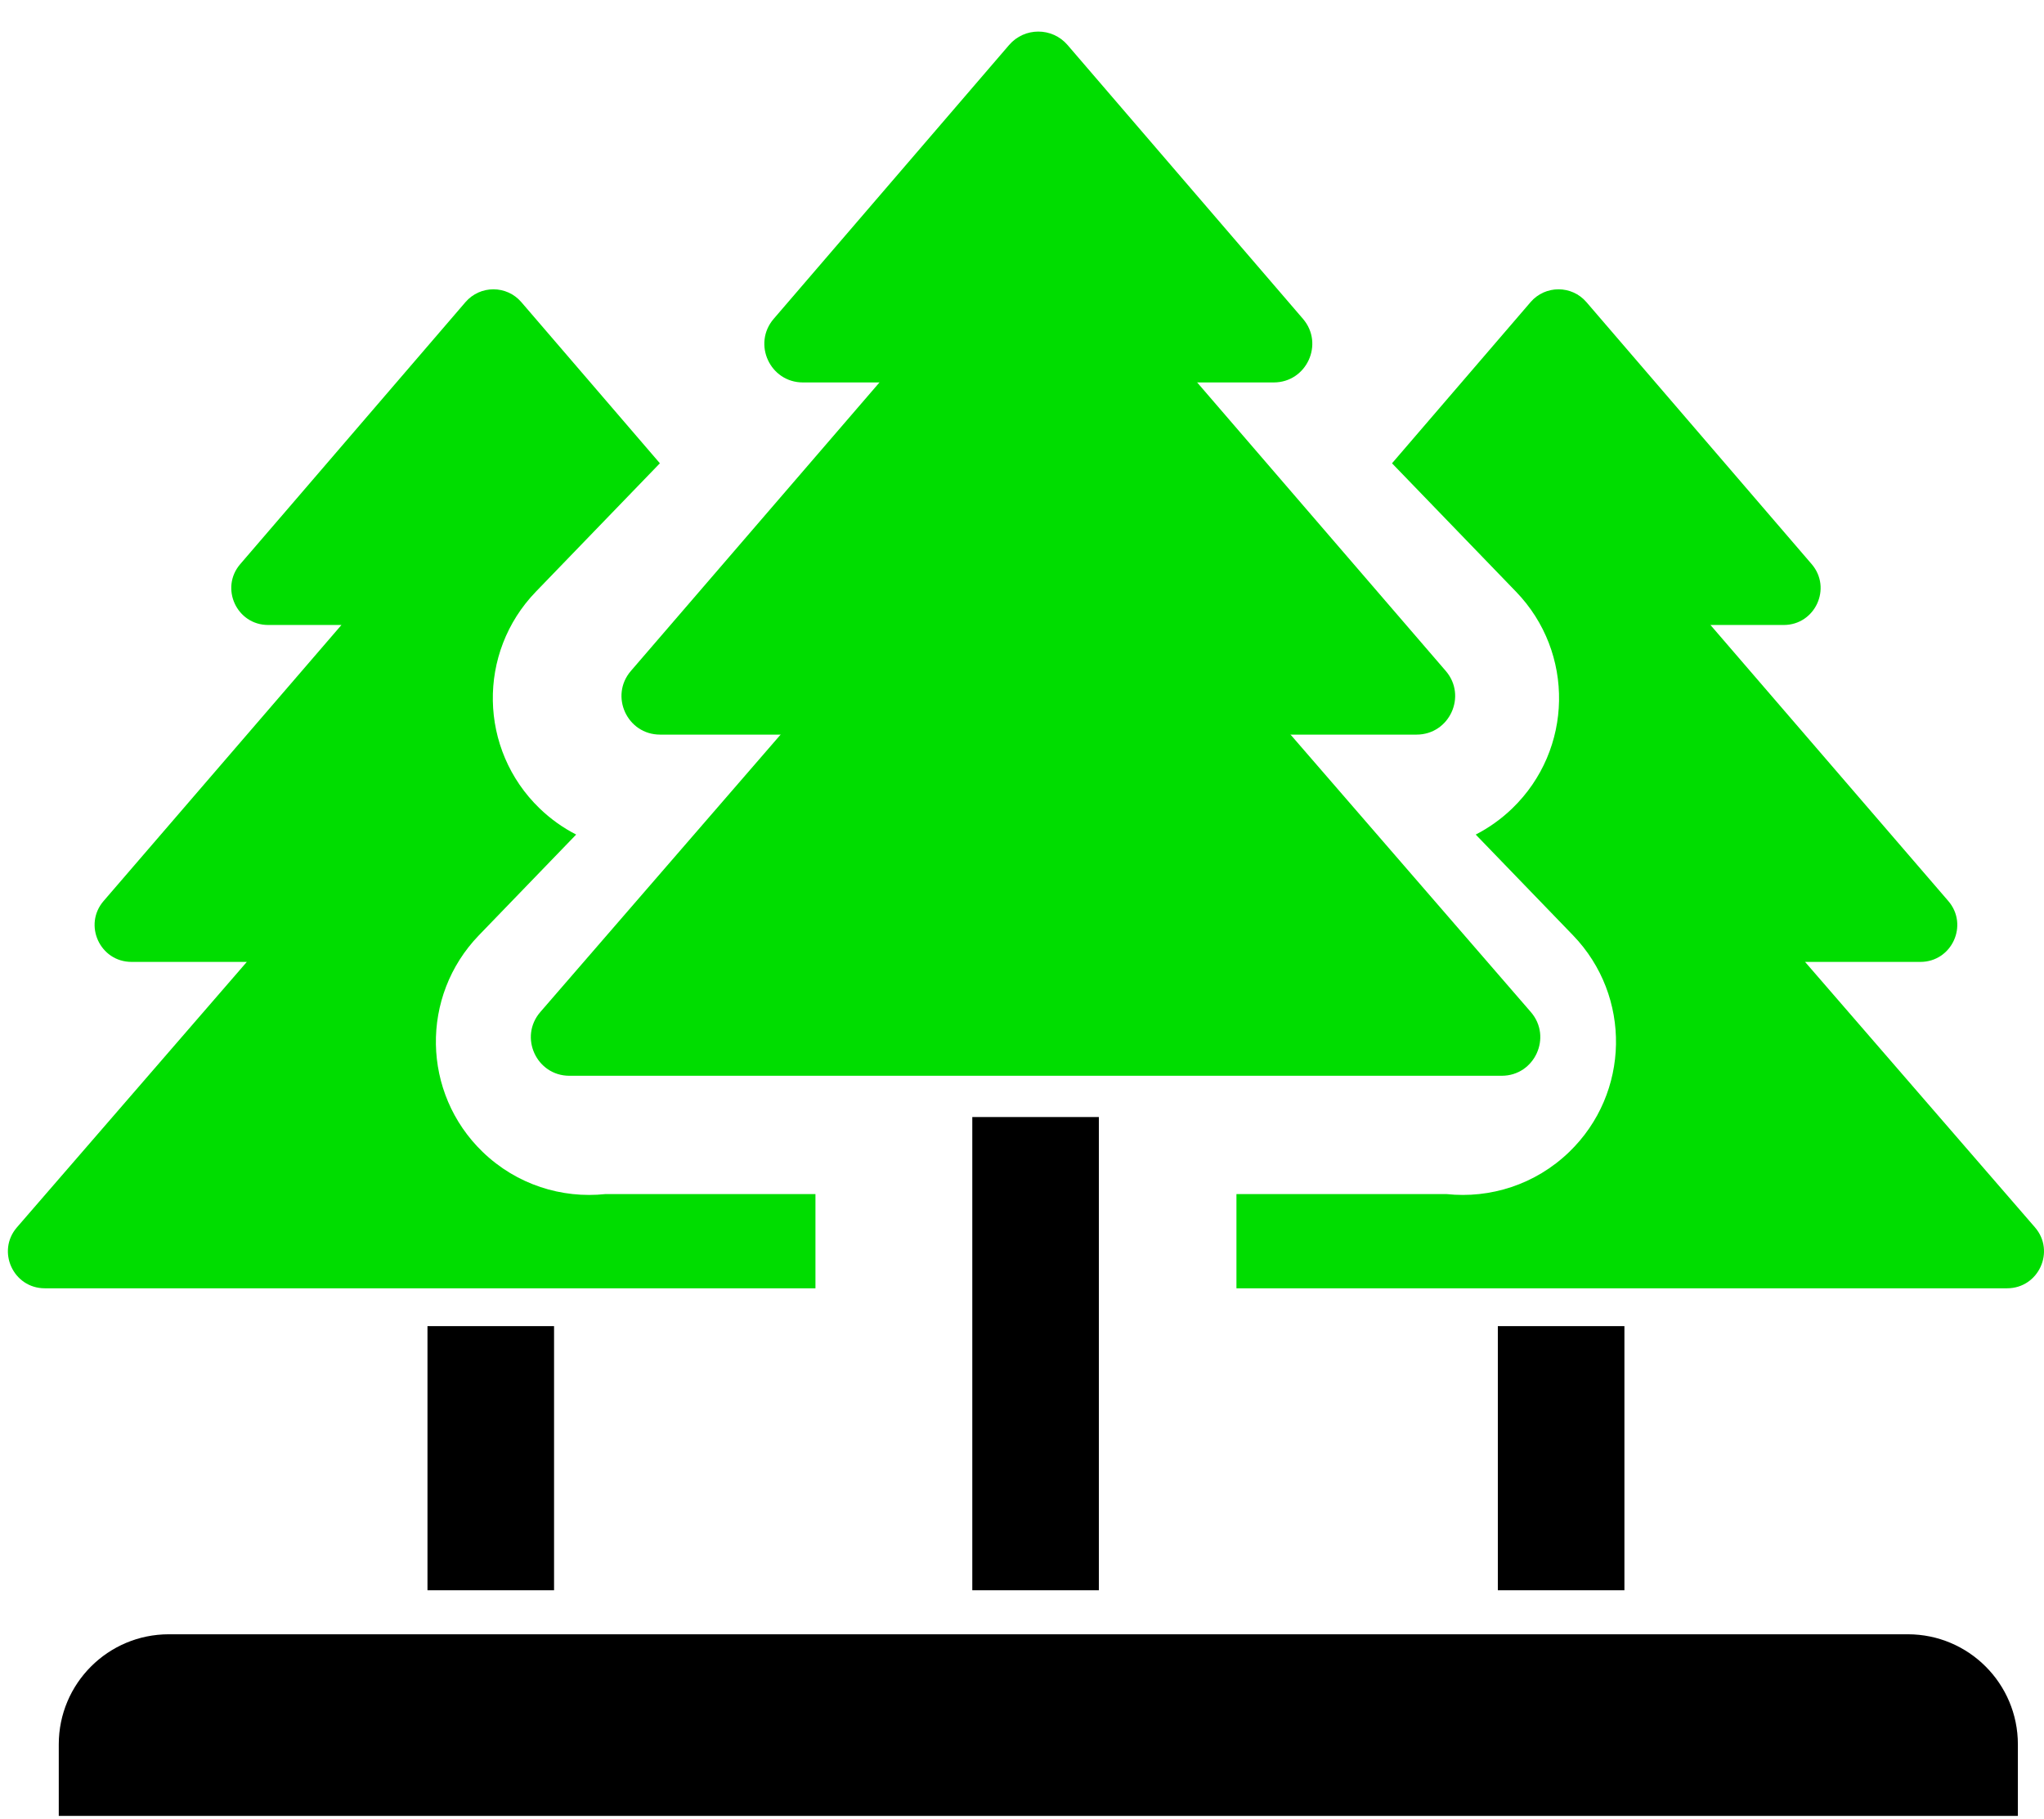
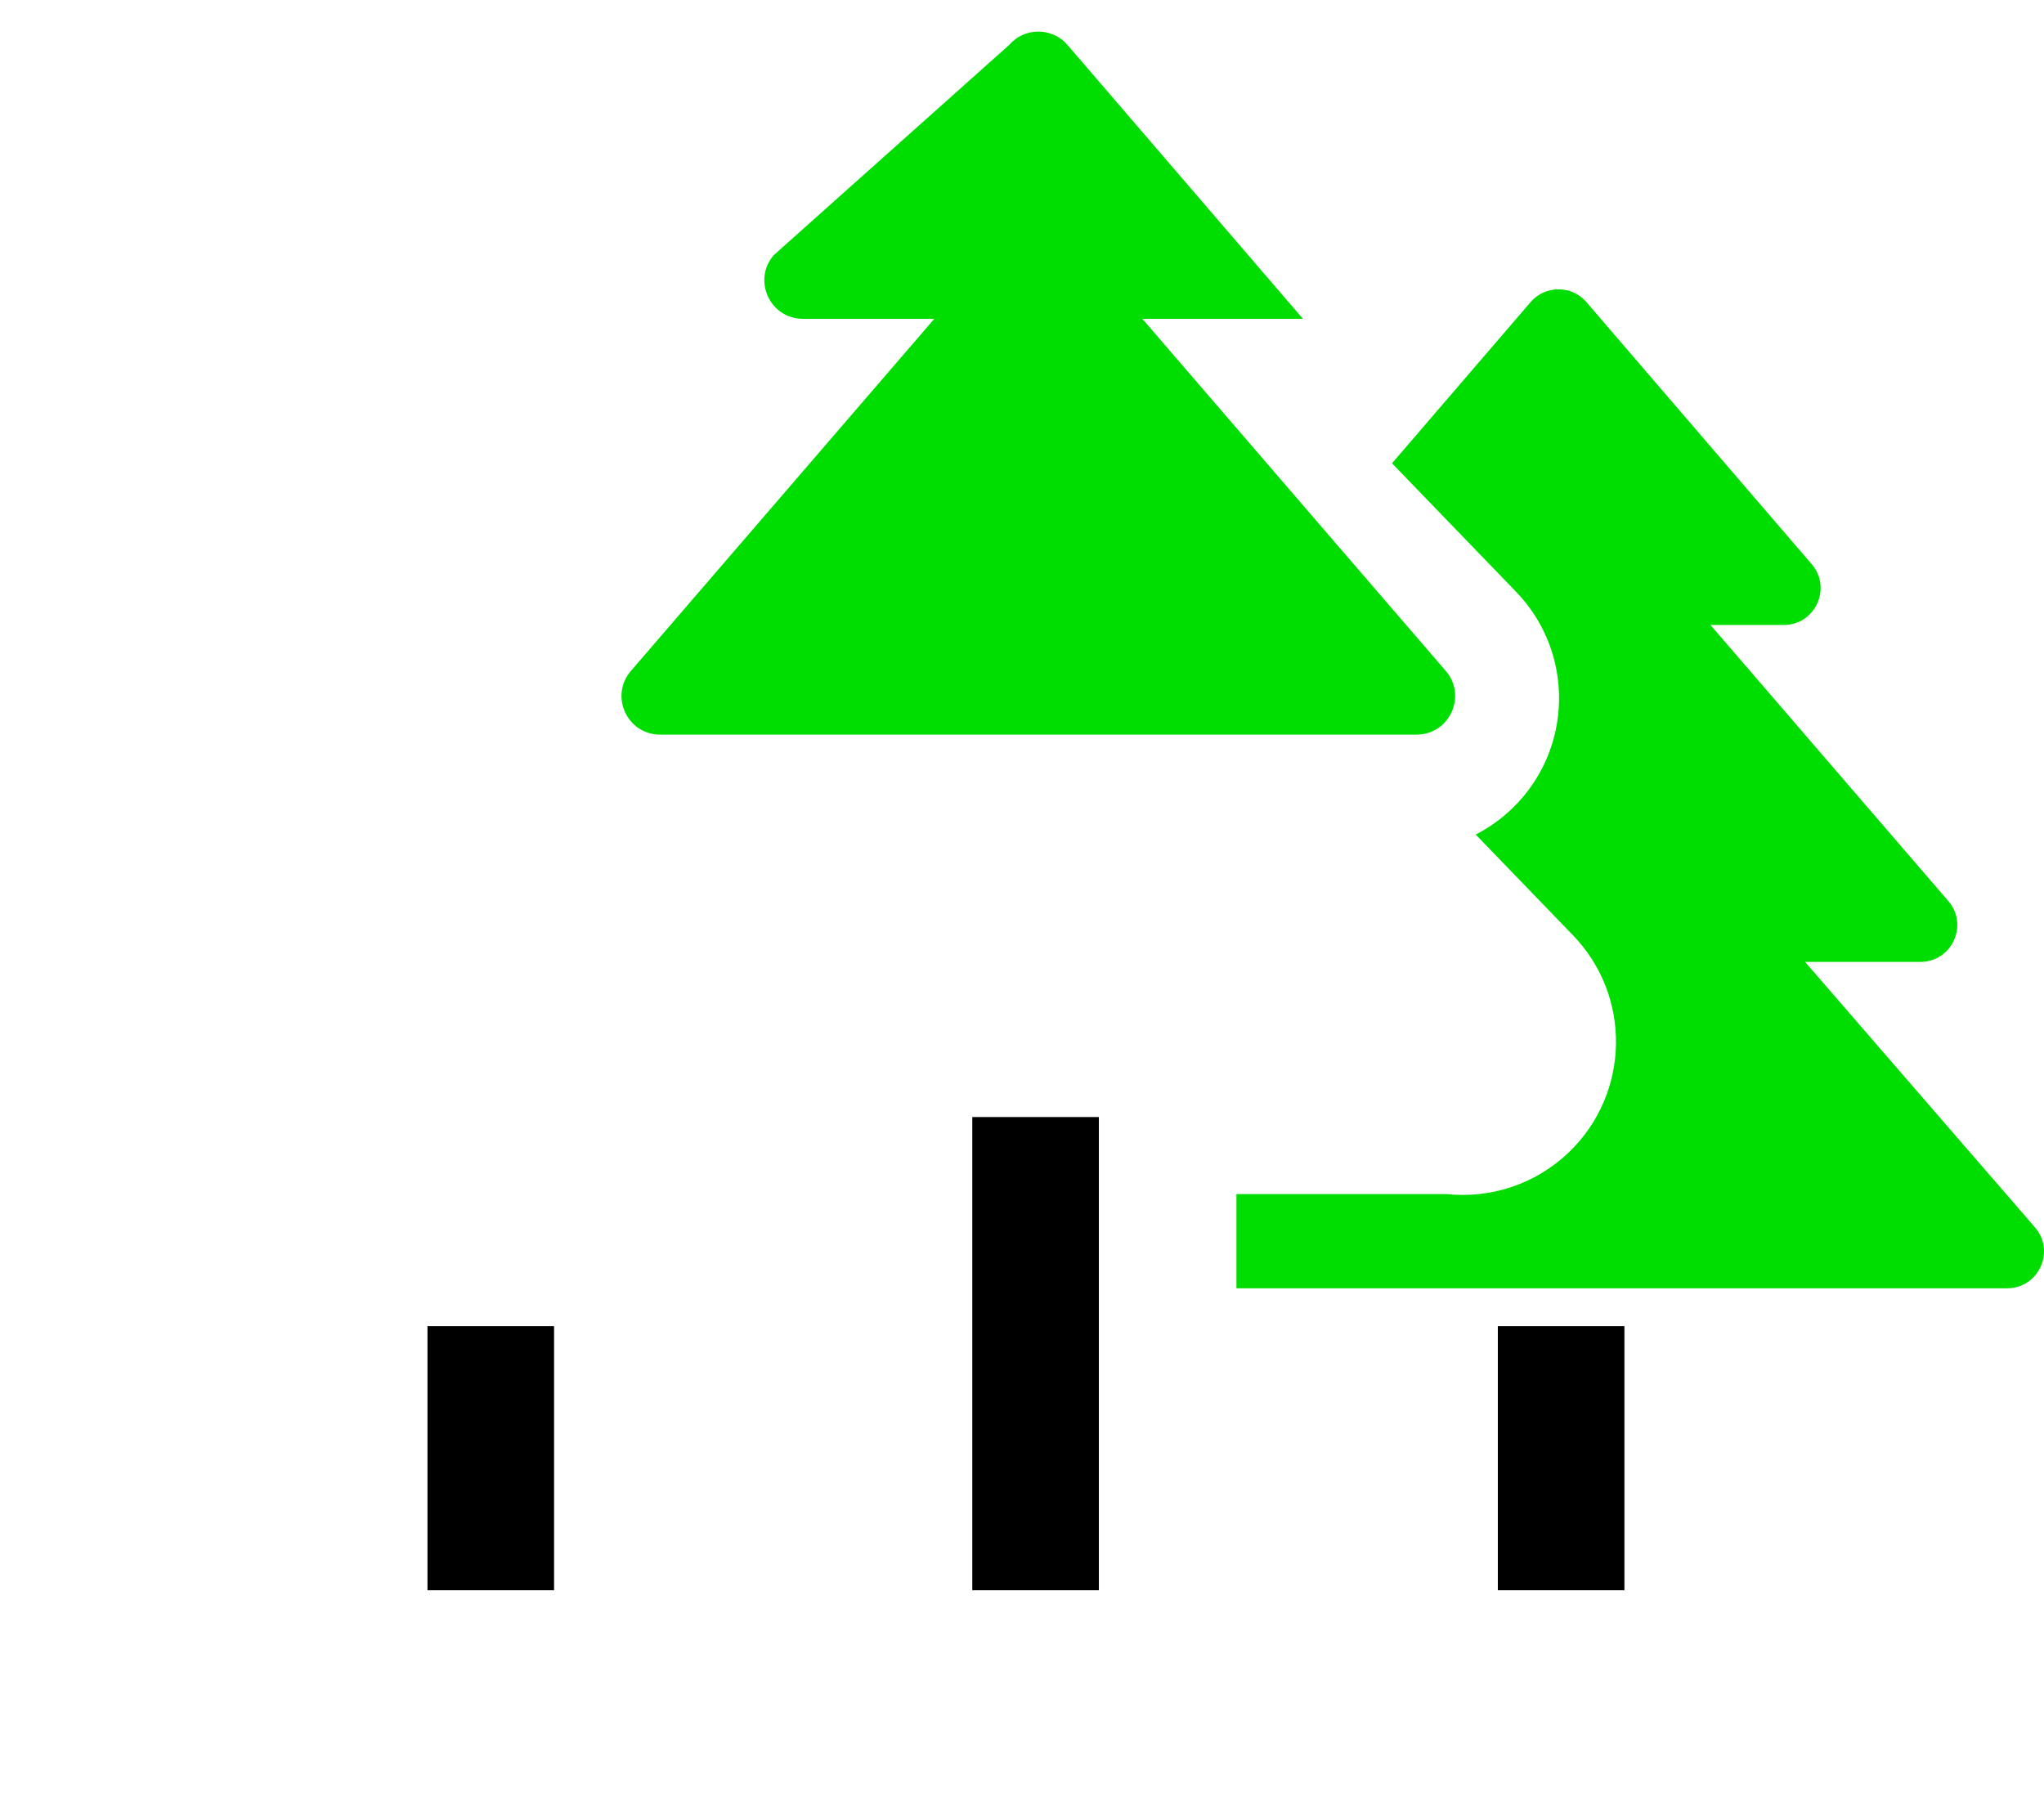
<svg xmlns="http://www.w3.org/2000/svg" width="173" height="154" fill="none">
-   <path d="M4.974 147.65c0-5.145 4.171-9.316 9.315-9.316H161.474c5.144 0 9.315 4.171 9.315 9.316v6.055H4.974v-6.055Z" fill="#000" />
-   <path d="M85.409 3.808c1.301-1.513 3.644-1.513 4.945 0l19.924 23.178c1.817 2.114.315 5.386-2.473 5.386H67.958c-2.788 0-4.29-3.272-2.472-5.386L85.409 3.808Z" fill="#0D0" />
+   <path d="M85.409 3.808c1.301-1.513 3.644-1.513 4.945 0l19.924 23.178H67.958c-2.788 0-4.29-3.272-2.472-5.386L85.409 3.808Z" fill="#0D0" />
  <path d="M85.412 19.635c1.301-1.51 3.639-1.51 4.94 0L122.366 56.792c1.821 2.113.319 5.389-2.47 5.389H55.867c-2.789 0-4.291-3.275-2.47-5.389l32.014-37.157Z" fill="#0D0" />
-   <path d="M85.184 40.108c1.3-1.501 3.629-1.501 4.929 0l39.453 45.556c1.829 2.111.329 5.395-2.465 5.395H48.196c-2.793 0-4.293-3.283-2.465-5.395l39.453-45.556Z" fill="#0D0" />
  <path fill="#000" d="M82.293 94.552h10.713v40.056H82.293zM36.181 112.251H46.894v22.357H36.181z" />
-   <path fill-rule="evenodd" clip-rule="evenodd" d="M44.126 25.575c-1.245-1.448-3.486-1.448-4.731 0L20.334 47.749c-1.739 2.022-.302 5.153 2.365 5.153h6.2L8.769 76.265c-1.742 2.022-.306 5.155 2.363 5.155h9.759L1.435 103.887c-1.75 2.02-.314 5.161 2.358 5.161H69.018v-7.975H51.239c-3.686.392-7.512-.791-10.387-3.567-5.152-4.976-5.296-13.186-.32-18.338l8.233-8.526c-1.108-.568-2.152-1.307-3.094-2.216-5.152-4.976-5.296-13.186-.32-18.338L55.851 39.215 44.126 25.575Z" fill="#0D0" />
  <path fill="#000" d="M137.487 112.251h-10.713v22.357h10.713z" />
  <path fill-rule="evenodd" clip-rule="evenodd" d="M129.542 25.575c1.245-1.448 3.486-1.448 4.731 0l19.061 22.174c1.739 2.022.302 5.153-2.365 5.153h-6.2l20.13 23.364c1.742 2.022.306 5.155-2.363 5.155h-9.759l19.456 22.466c1.75 2.02.315 5.161-2.358 5.161H104.65v-7.975h17.779c3.685.391 7.512-.791 10.387-3.567 5.152-4.976 5.295-13.186.32-18.338l-8.234-8.526c1.108-.568 2.152-1.307 3.094-2.216 5.153-4.976 5.296-13.186.32-18.338l-10.499-10.872 11.725-13.64Z" fill="#0D0" />
</svg>